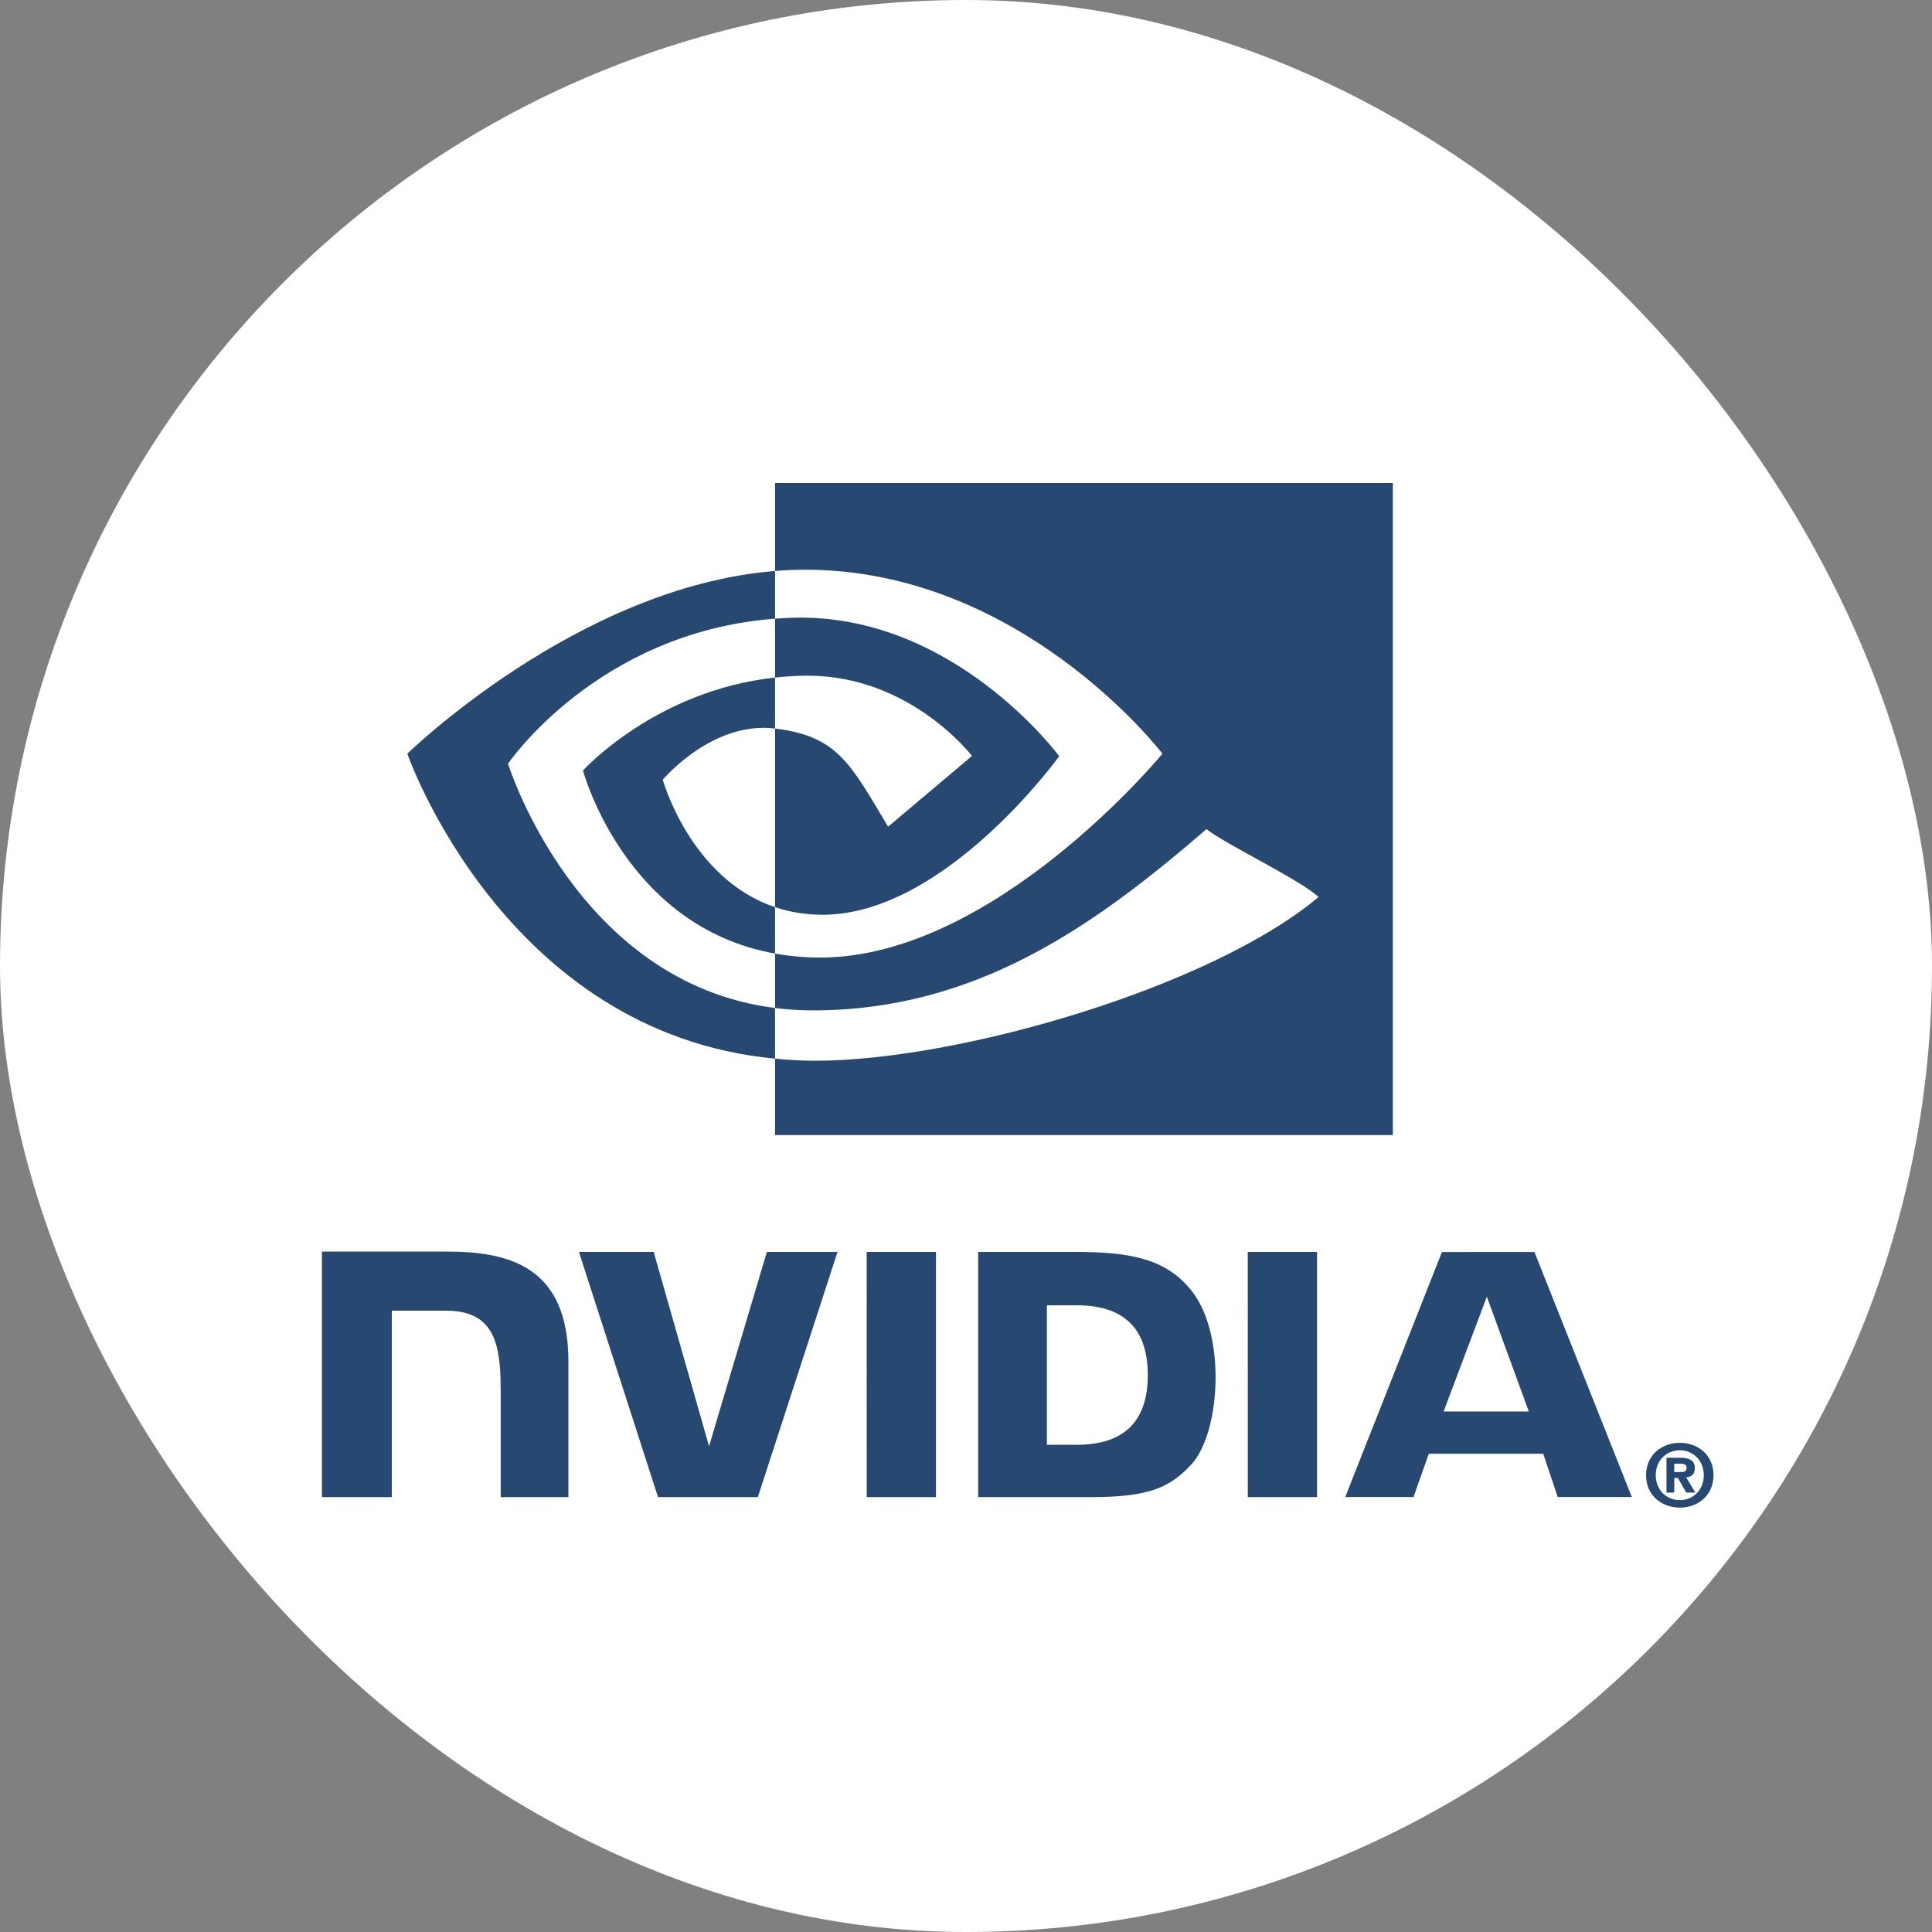
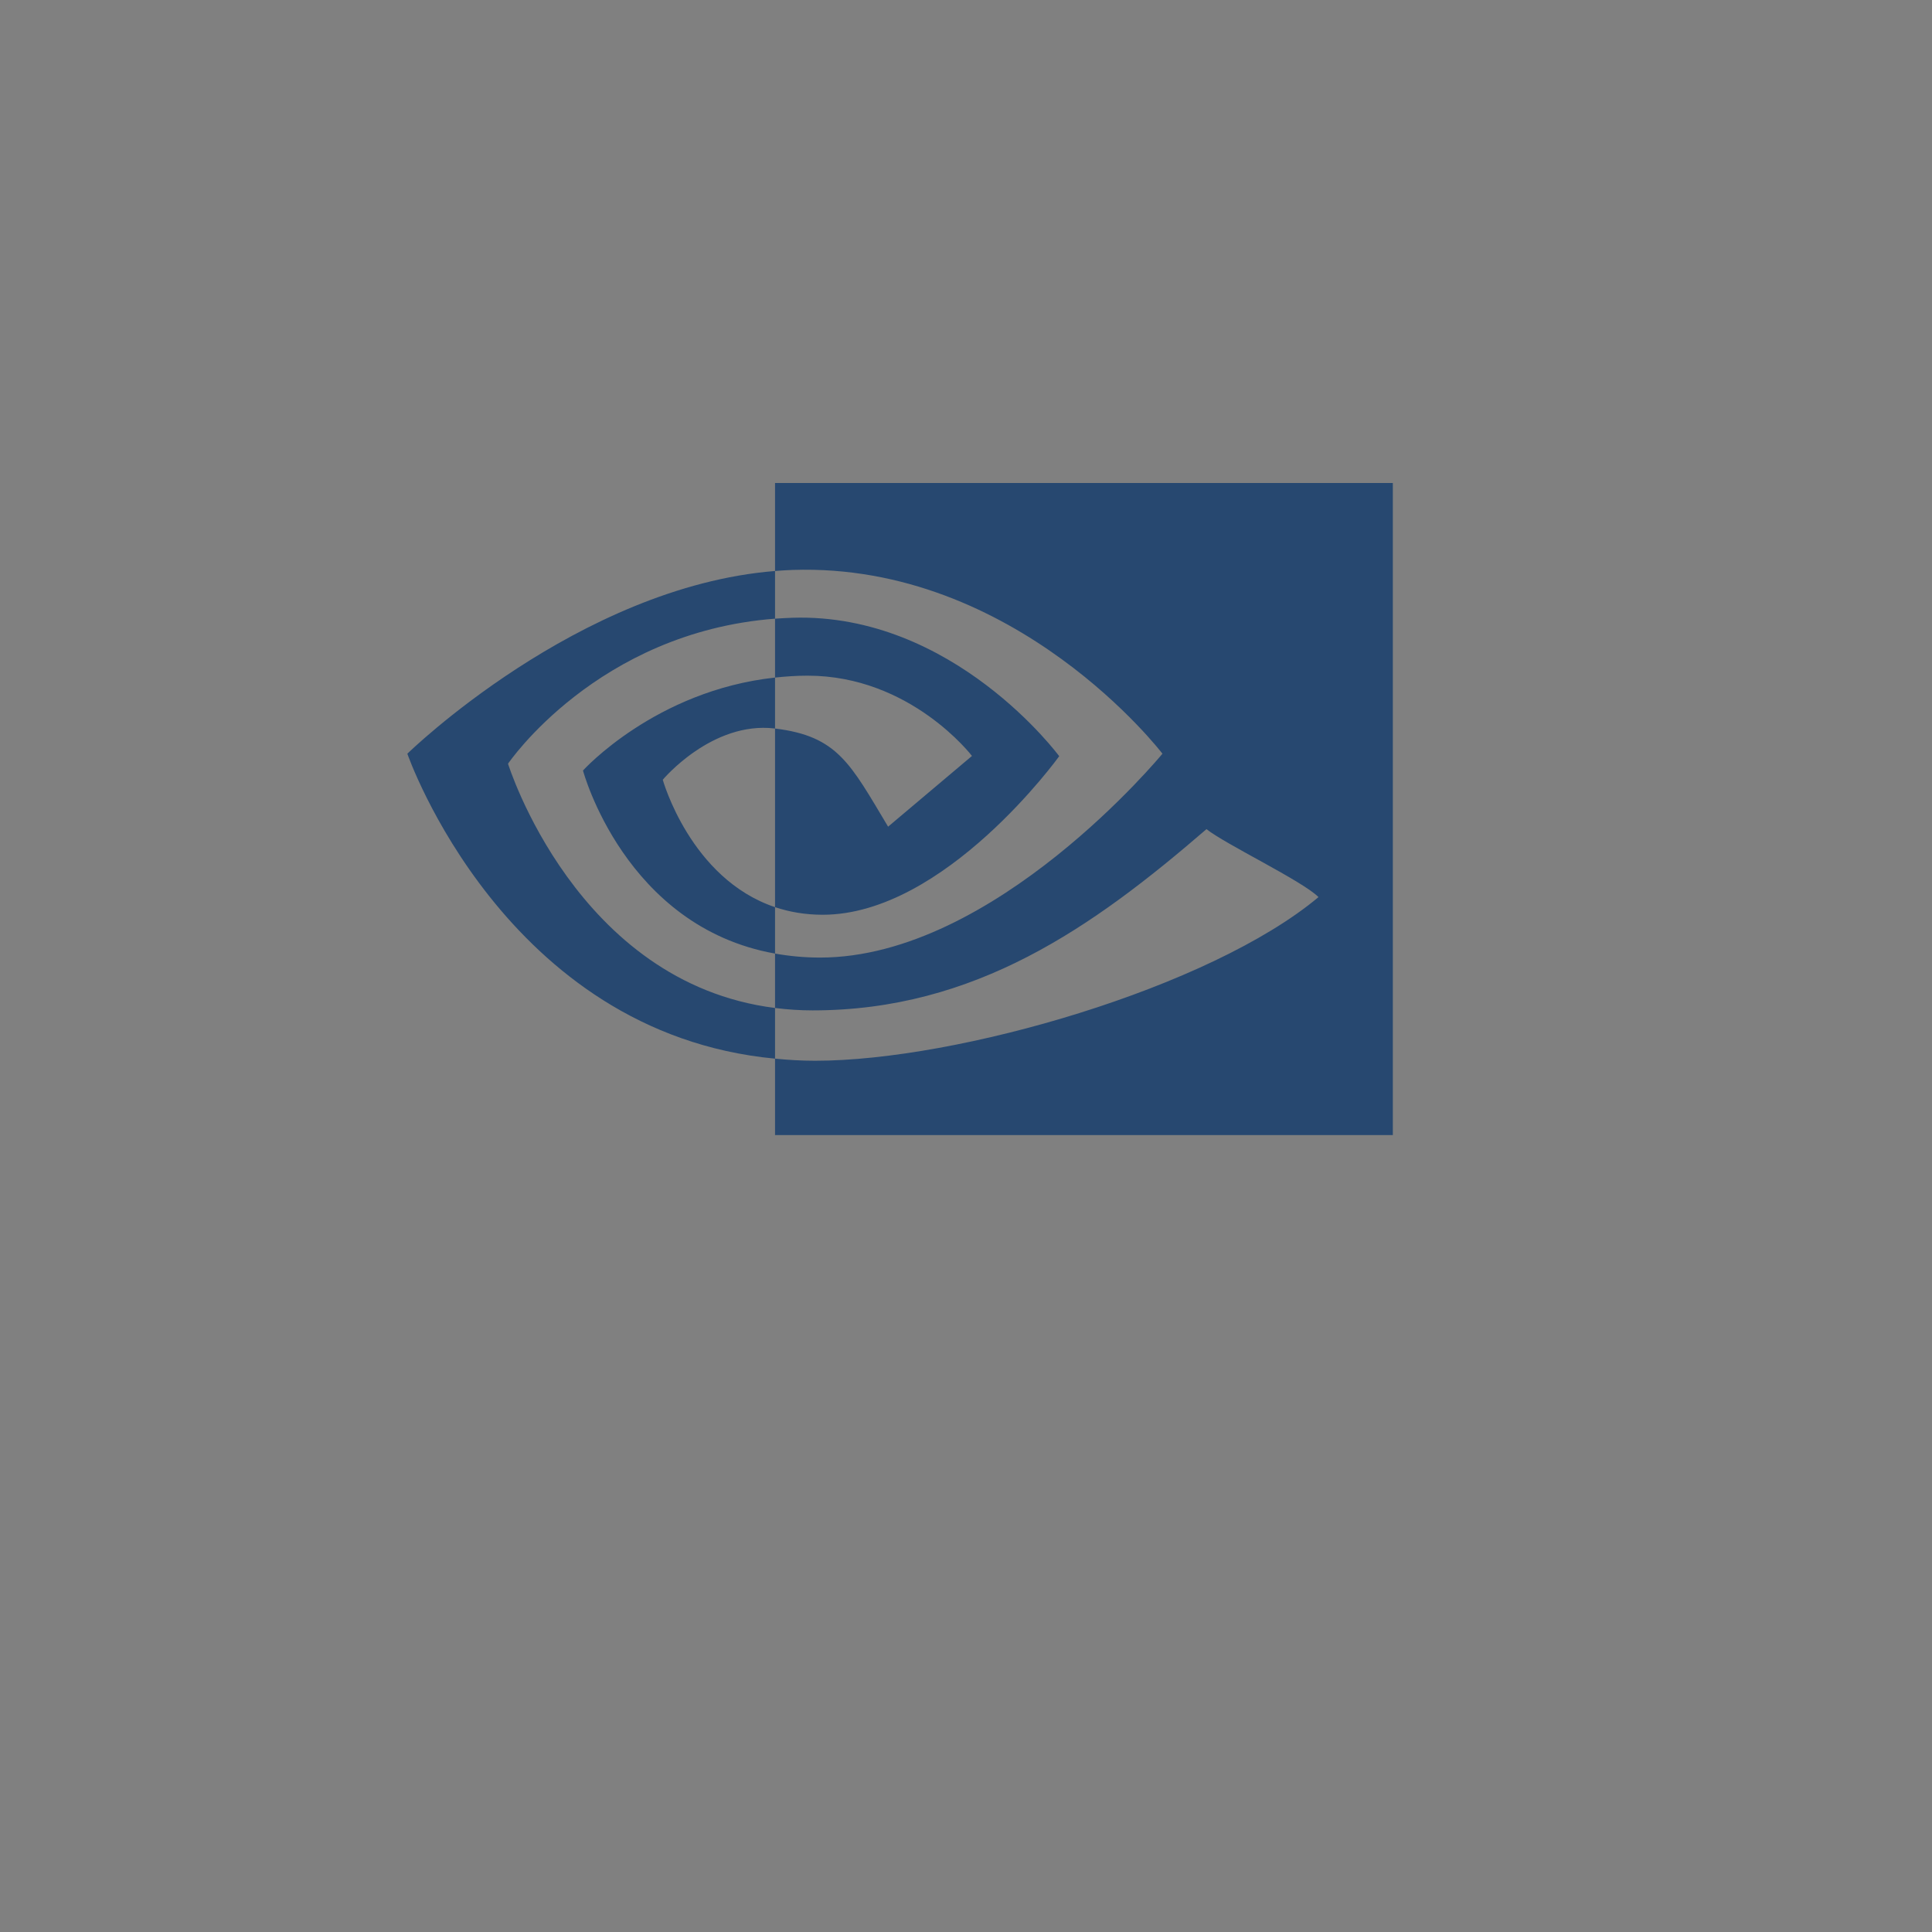
<svg xmlns="http://www.w3.org/2000/svg" width="44" height="44" viewBox="0 0 44 44" fill="none">
  <rect x="0" y="0" width="44" height="44" fill="#808080" stroke="none" />
-   <rect width="44" height="44" rx="22" fill="#FFFFFF" />
-   <path d="M38.803 33.597C38.803 33.937 38.553 34.165 38.258 34.165V34.163C37.954 34.165 37.709 33.937 37.709 33.597C37.709 33.257 37.954 33.029 38.258 33.029C38.553 33.029 38.803 33.257 38.803 33.597ZM39.024 33.597C39.024 33.13 38.662 32.859 38.258 32.859C37.851 32.859 37.488 33.13 37.488 33.597C37.488 34.063 37.851 34.335 38.258 34.335C38.662 34.335 39.024 34.063 39.024 33.597ZM38.13 33.659H38.212L38.403 33.993H38.611L38.401 33.645C38.51 33.637 38.599 33.586 38.599 33.439C38.599 33.257 38.474 33.199 38.261 33.199H37.953V33.993H38.13L38.13 33.659ZM38.13 33.525V33.334H38.254C38.32 33.334 38.411 33.339 38.411 33.42C38.411 33.509 38.364 33.525 38.285 33.525H38.13ZM33.862 29.532L34.818 32.146H32.877L33.862 29.532ZM32.839 28.514L30.637 34.094H32.192L32.54 33.108H35.146L35.476 34.094H37.164L34.946 28.513L32.839 28.514ZM28.418 34.096H29.995V28.512L28.417 28.512L28.418 34.096ZM17.465 28.512L16.148 32.937L14.887 28.512L13.185 28.512L14.986 34.096H17.259L19.074 28.512H17.465ZM23.842 29.727H24.52C25.504 29.727 26.14 30.169 26.14 31.315C26.14 32.462 25.504 32.904 24.52 32.904H23.842V29.727ZM22.277 28.512V34.096H24.835C26.198 34.096 26.643 33.869 27.124 33.361C27.464 33.004 27.684 32.221 27.684 31.365C27.684 30.58 27.498 29.88 27.174 29.444C26.589 28.664 25.747 28.512 24.491 28.512H22.277ZM7.332 28.504V34.096H8.923V29.85L10.156 29.85C10.564 29.85 10.855 29.952 11.052 30.162C11.301 30.427 11.403 30.856 11.403 31.64V34.096H12.945V31.006C12.945 28.801 11.539 28.504 10.164 28.504H7.332ZM19.738 28.512L19.739 34.096H21.316V28.512H19.738Z" fill="#274870" />
  <path d="M11.57 17.393C11.57 17.393 13.6 14.399 17.651 14.09V13.004C13.164 13.364 9.277 17.165 9.277 17.165C9.277 17.165 11.479 23.528 17.651 24.11V22.956C13.121 22.386 11.57 17.393 11.57 17.393ZM17.651 20.66V21.717C14.228 21.107 13.277 17.548 13.277 17.548C13.277 17.548 14.921 15.727 17.651 15.431V16.592C17.649 16.592 17.648 16.591 17.646 16.591C16.213 16.419 15.094 17.758 15.094 17.758C15.094 17.758 15.721 20.011 17.651 20.66ZM17.651 11V13.004C17.783 12.993 17.915 12.985 18.047 12.98C23.149 12.808 26.474 17.165 26.474 17.165C26.474 17.165 22.656 21.808 18.678 21.808C18.313 21.808 17.972 21.774 17.651 21.717V22.956C17.935 22.992 18.221 23.011 18.506 23.011C22.208 23.011 24.885 21.121 27.477 18.883C27.907 19.227 29.666 20.065 30.028 20.431C27.563 22.495 21.819 24.158 18.563 24.158C18.249 24.158 17.948 24.139 17.651 24.11V25.851H31.721V11H17.651ZM17.651 15.431V14.09C17.782 14.081 17.913 14.074 18.047 14.069C21.716 13.954 24.123 17.222 24.123 17.222C24.123 17.222 21.523 20.833 18.736 20.833C18.335 20.833 17.975 20.768 17.651 20.66V16.592C19.08 16.764 19.367 17.395 20.226 18.827L22.136 17.216C22.136 17.216 20.742 15.388 18.391 15.388C18.136 15.388 17.891 15.406 17.651 15.431Z" fill="#274870" />
</svg>